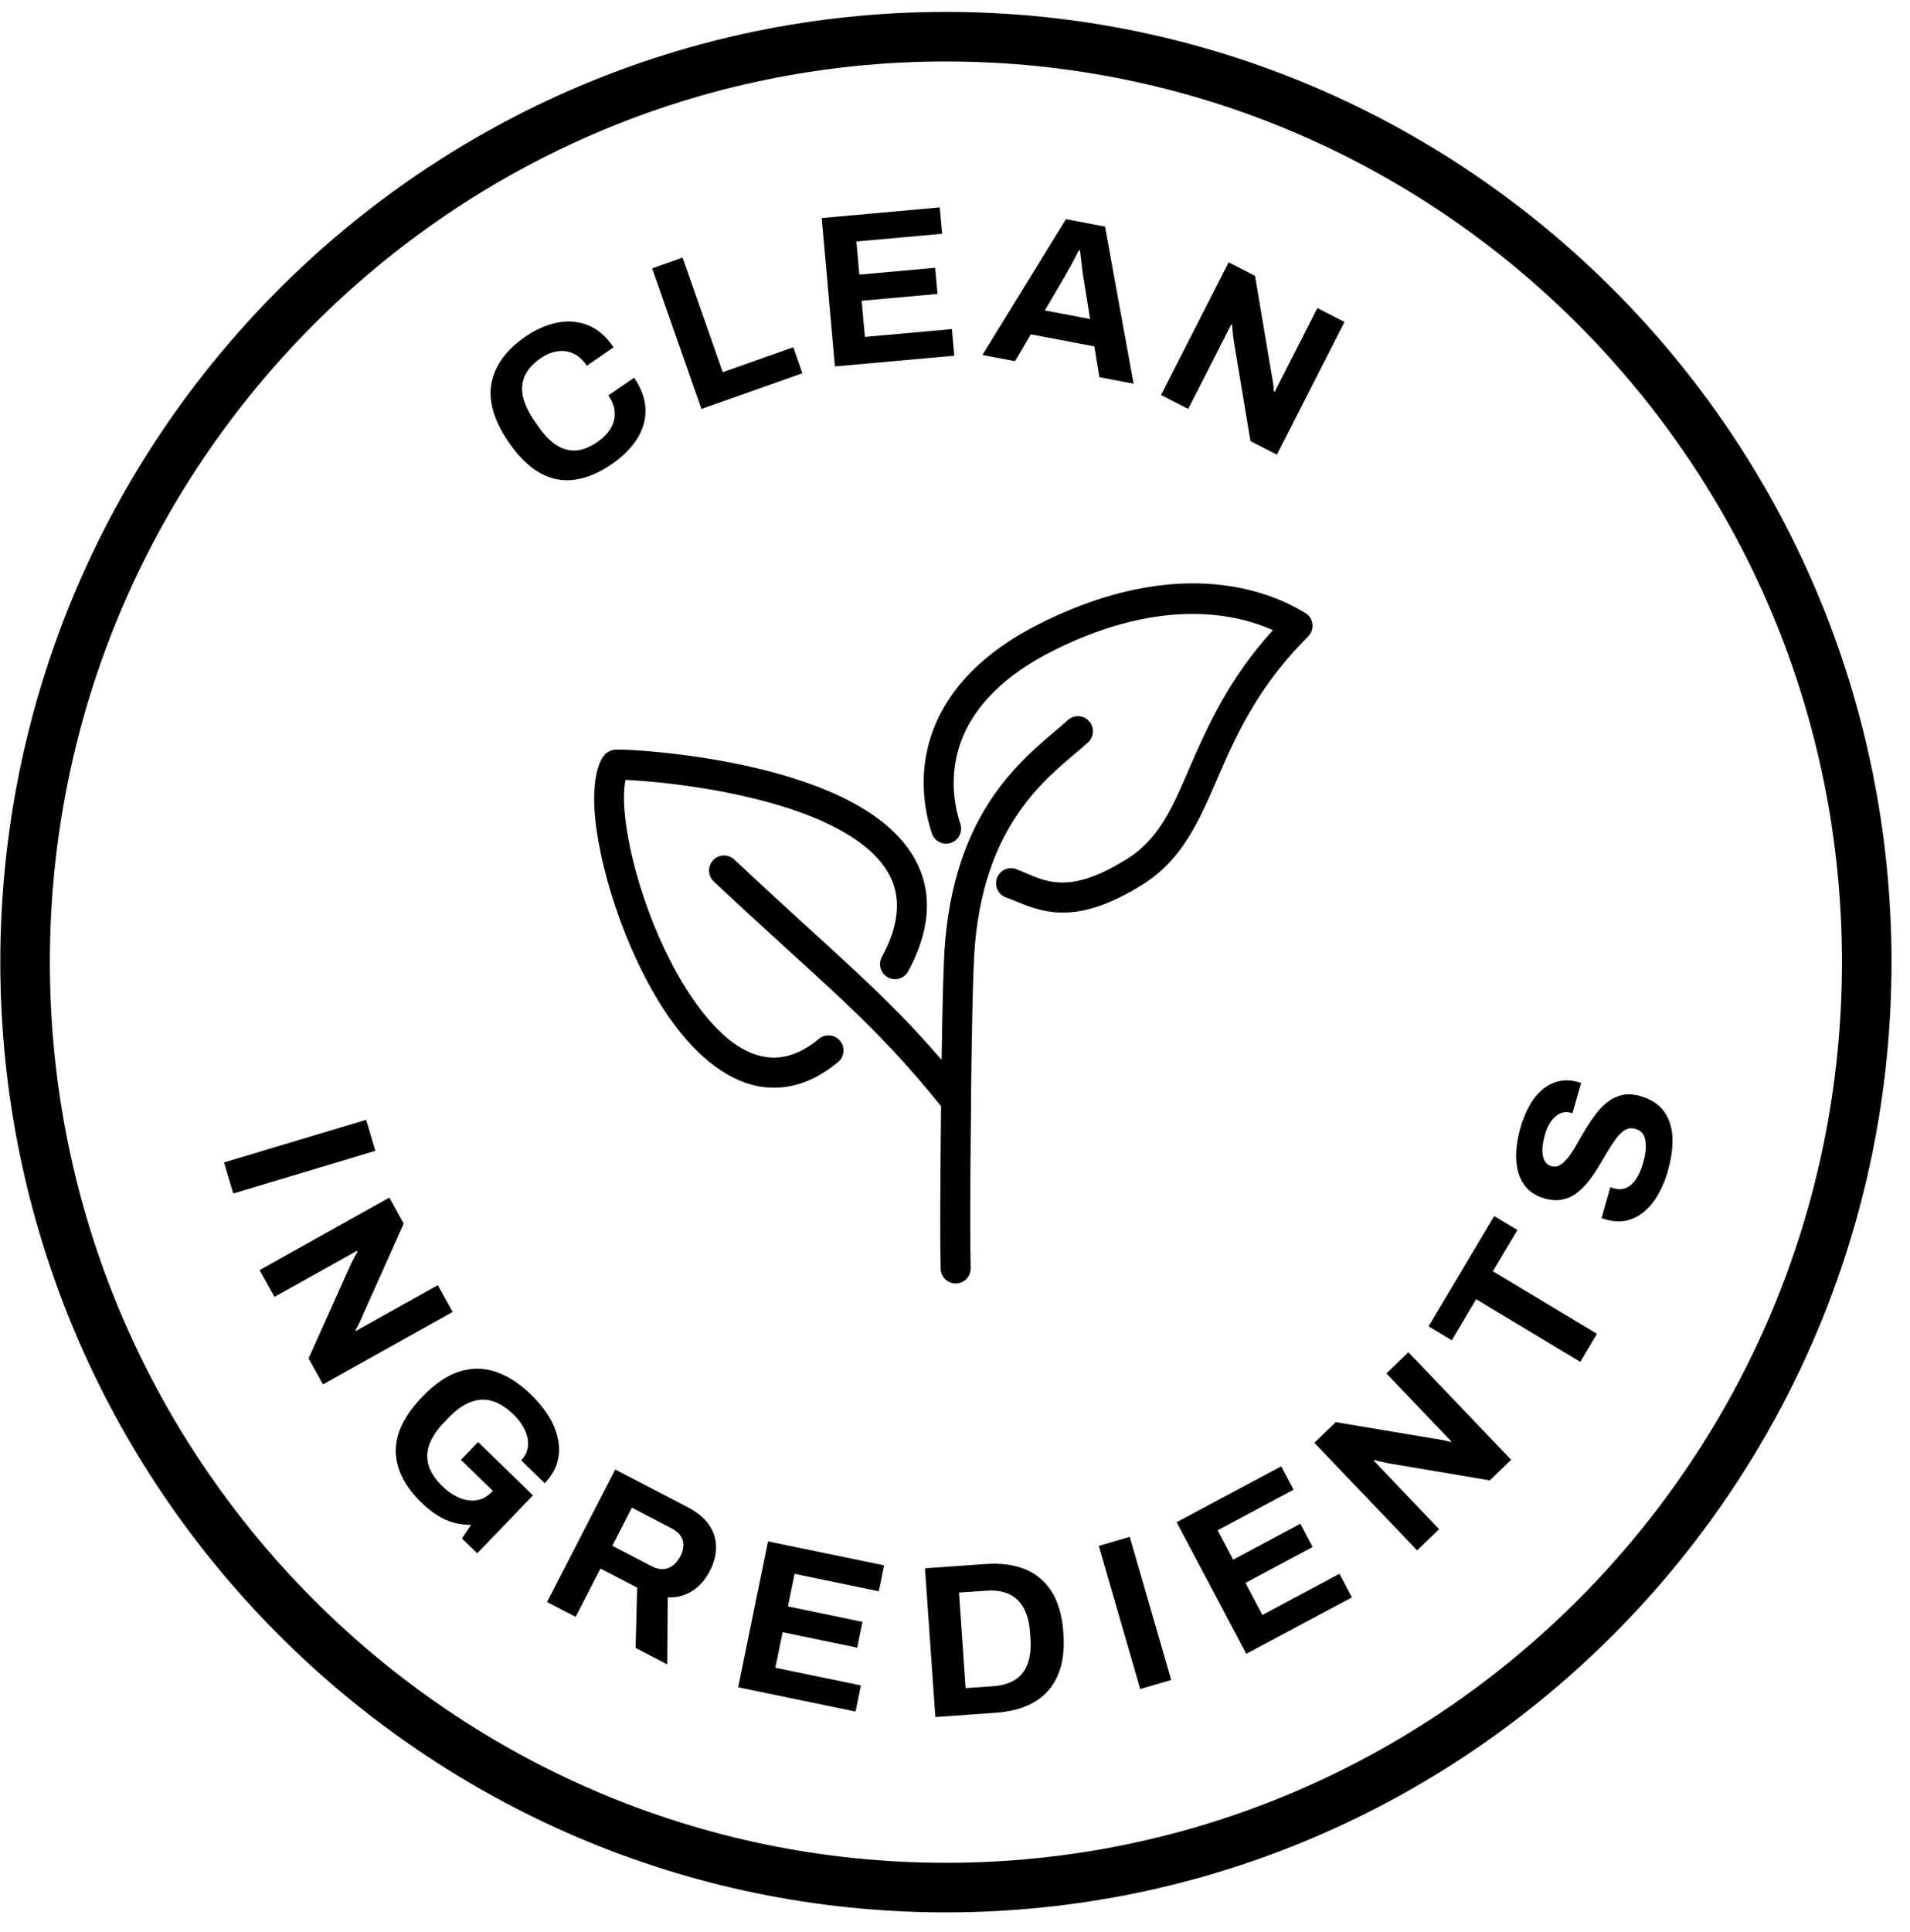
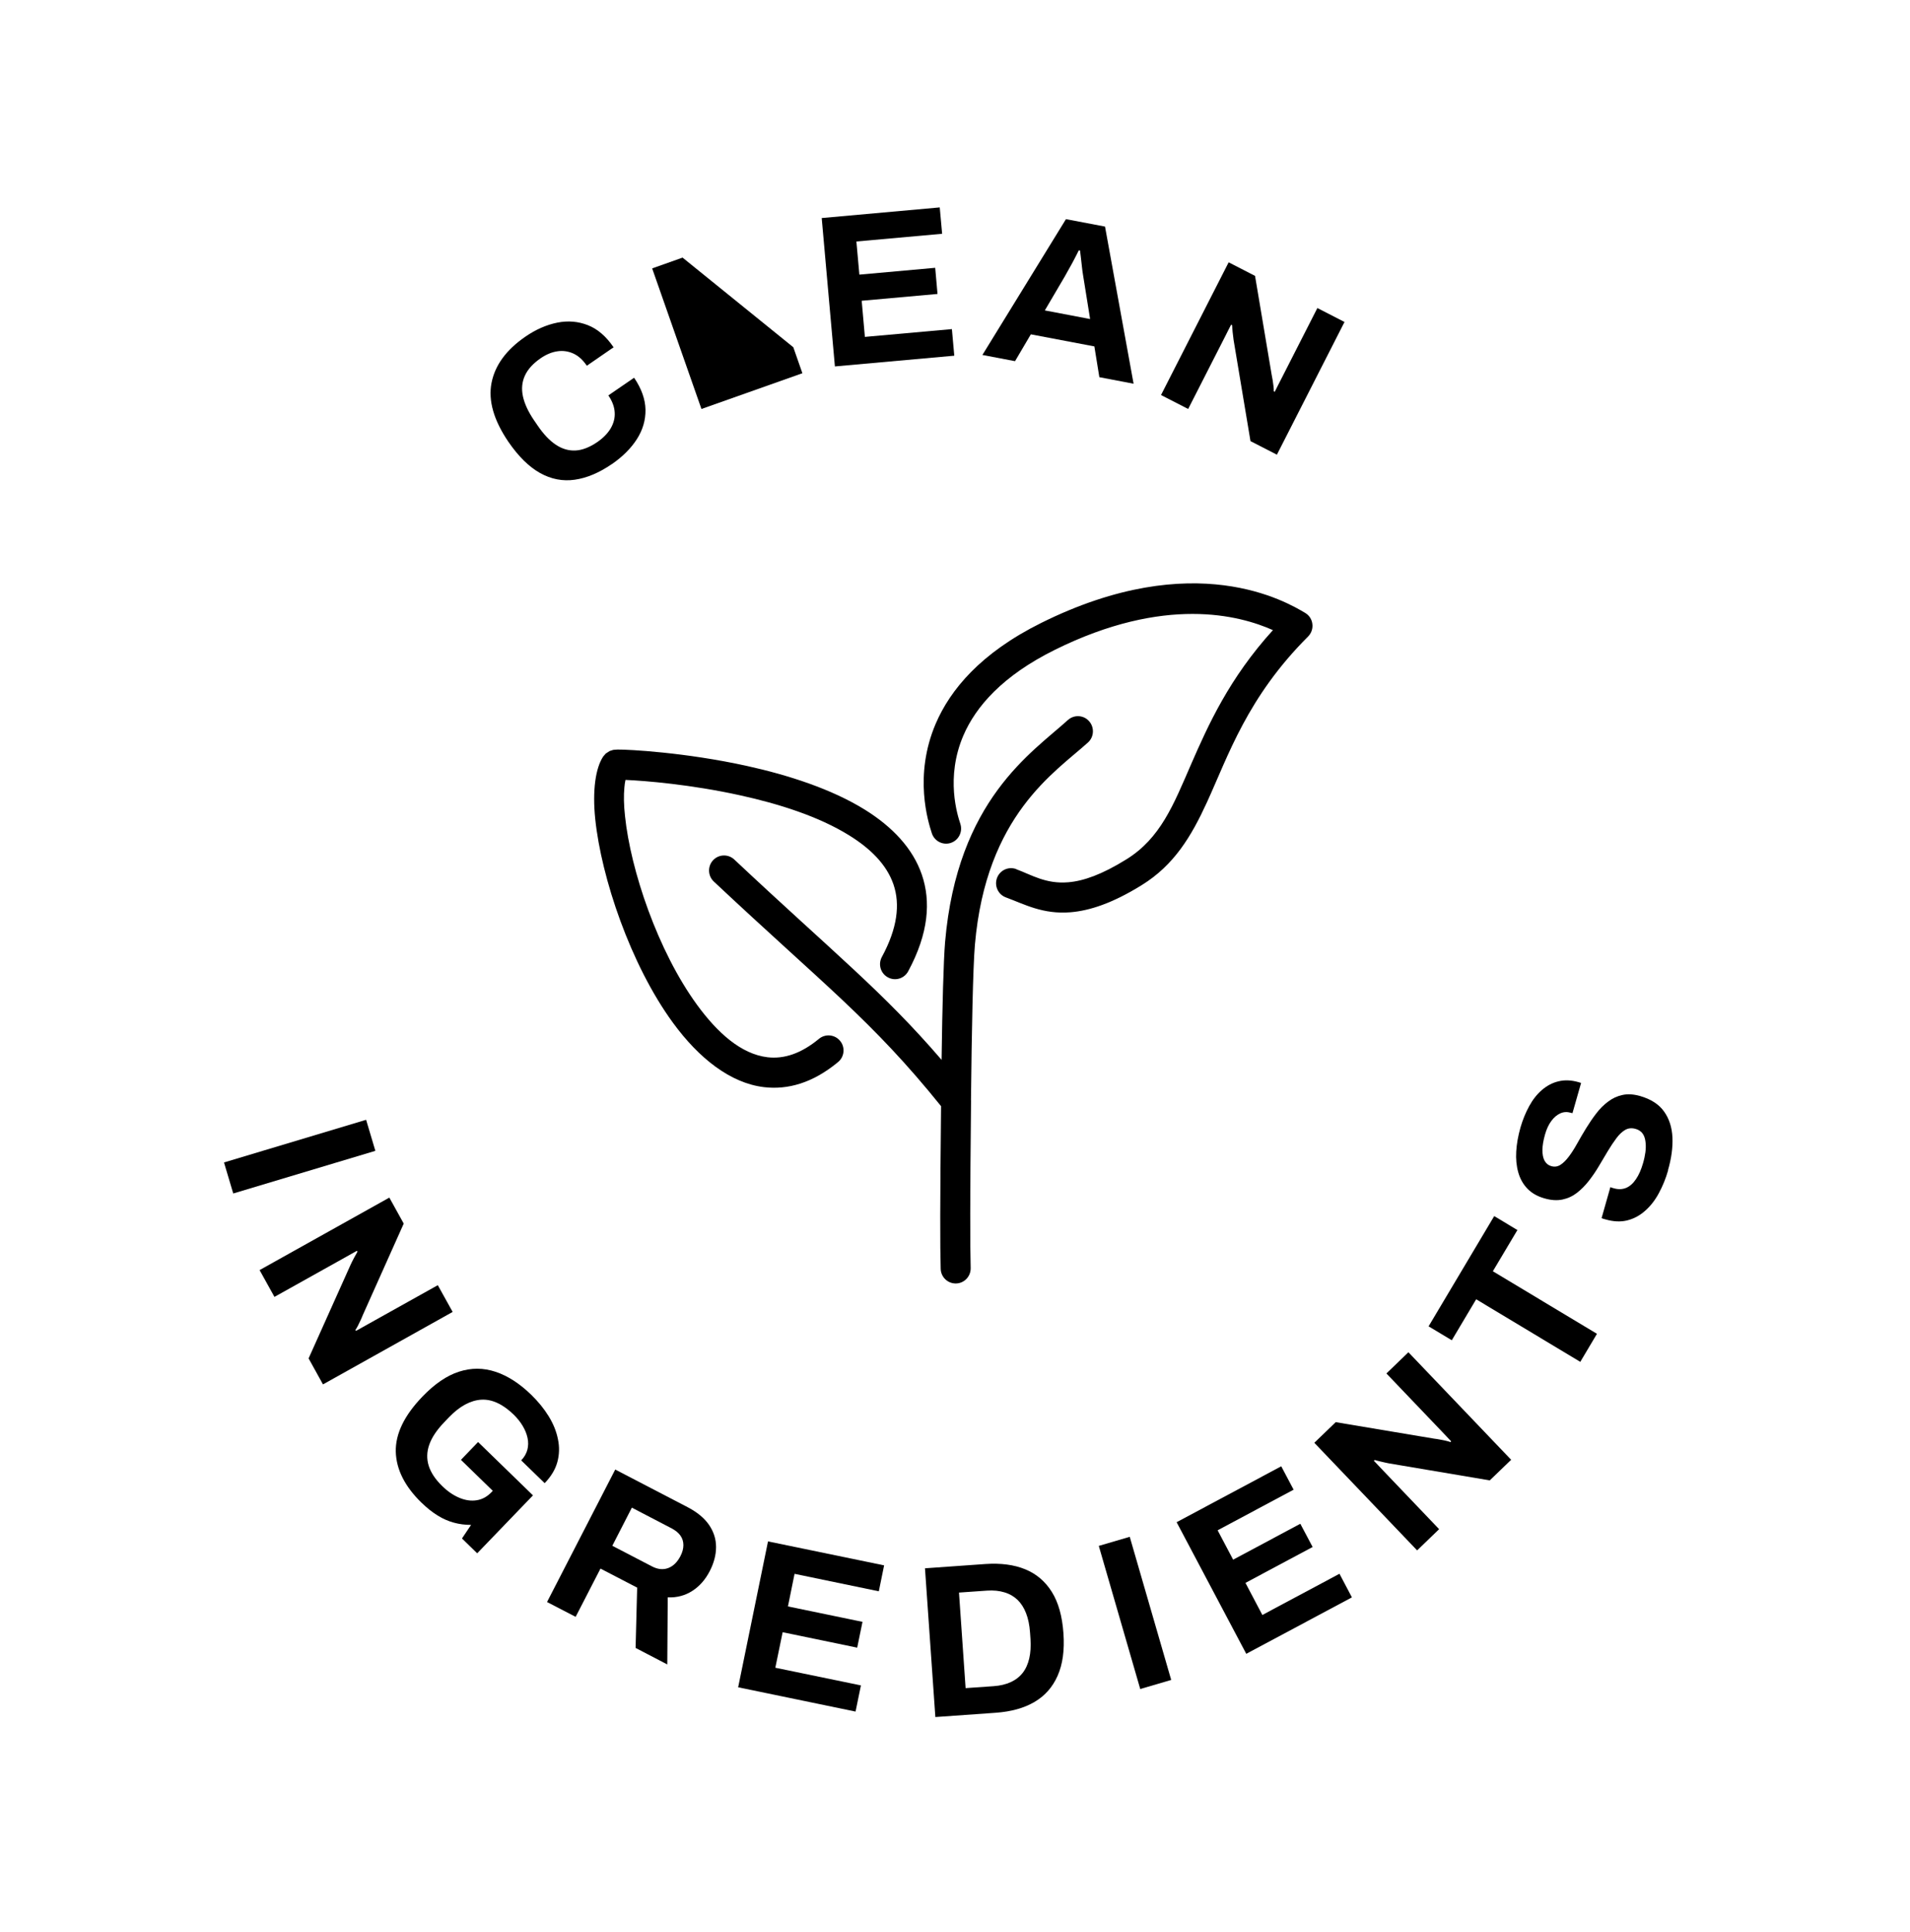
<svg xmlns="http://www.w3.org/2000/svg" fill="none" viewBox="0 0 88 89" height="89" width="88">
-   <path stroke-miterlimit="10" stroke-width="2.283" stroke="black" d="M43.581 86.94C20.188 86.94 1.156 67.819 1.156 44.315C1.156 20.811 20.188 1.69 43.581 1.69C66.975 1.69 86.007 20.811 86.007 44.315C86.007 67.819 66.975 86.94 43.581 86.94Z" />
  <path fill="black" d="M10.32 53.541L16.868 51.577L17.294 53.006L10.746 54.97L10.32 53.541Z" />
  <path fill="black" d="M11.964 58.497L17.938 55.16L18.601 56.357L16.715 60.572C16.695 60.63 16.66 60.703 16.619 60.796C16.575 60.889 16.533 60.979 16.489 61.065C16.444 61.151 16.406 61.213 16.375 61.255L16.399 61.3C16.499 61.245 16.595 61.189 16.691 61.138C16.788 61.082 16.873 61.037 16.949 60.993L20.171 59.194L20.855 60.426L14.881 63.764L14.218 62.566L16.152 58.256C16.2 58.152 16.255 58.042 16.32 57.921C16.382 57.803 16.434 57.714 16.468 57.655L16.444 57.61C16.358 57.658 16.272 57.707 16.186 57.755C16.1 57.803 16.021 57.845 15.946 57.89L12.645 59.733L11.961 58.501L11.964 58.497Z" />
  <path fill="black" d="M19.424 69.217C18.651 68.465 18.256 67.681 18.235 66.86C18.218 66.038 18.627 65.193 19.468 64.32C20.028 63.74 20.588 63.356 21.151 63.177C21.715 62.994 22.275 62.998 22.835 63.184C23.395 63.37 23.941 63.722 24.477 64.243C24.796 64.554 25.064 64.882 25.277 65.227C25.49 65.572 25.634 65.924 25.706 66.287C25.782 66.646 25.772 66.998 25.679 67.34C25.586 67.681 25.39 68.006 25.095 68.313L24.013 67.263C24.157 67.115 24.25 66.95 24.298 66.773C24.343 66.594 24.346 66.415 24.305 66.225C24.264 66.035 24.188 65.852 24.078 65.669C23.968 65.486 23.831 65.317 23.669 65.158C23.422 64.917 23.171 64.737 22.924 64.623C22.677 64.506 22.426 64.454 22.178 64.468C21.931 64.482 21.68 64.558 21.43 64.692C21.179 64.827 20.928 65.027 20.677 65.286L20.471 65.503C20.124 65.862 19.894 66.207 19.777 66.542C19.66 66.874 19.654 67.198 19.753 67.516C19.856 67.833 20.059 68.14 20.372 68.444C20.629 68.696 20.894 68.875 21.169 68.989C21.443 69.103 21.708 69.141 21.962 69.1C22.216 69.062 22.45 68.934 22.656 68.717L22.704 68.665L21.237 67.239L22.027 66.418L24.556 68.875L21.986 71.543L21.285 70.86L21.704 70.235C21.426 70.235 21.162 70.201 20.911 70.132C20.657 70.063 20.409 69.956 20.166 69.804C19.922 69.655 19.674 69.459 19.427 69.217H19.424Z" />
  <path fill="black" d="M25.206 73.783L28.346 67.685L31.672 69.414C32.122 69.648 32.452 69.921 32.668 70.235C32.884 70.549 32.991 70.891 32.991 71.253C32.991 71.616 32.895 71.985 32.702 72.361C32.496 72.758 32.228 73.065 31.895 73.276C31.562 73.49 31.184 73.59 30.765 73.573L30.744 76.662L29.284 75.902L29.356 73.124L27.666 72.247L26.522 74.47L25.203 73.787L25.206 73.783ZM28.209 71.195L30.04 72.147C30.304 72.285 30.555 72.309 30.785 72.223C31.015 72.137 31.204 71.954 31.349 71.674C31.442 71.498 31.486 71.326 31.486 71.167C31.486 71.005 31.442 70.86 31.352 70.732C31.263 70.601 31.125 70.491 30.943 70.394L29.112 69.441L28.212 71.195H28.209Z" />
  <path fill="black" d="M34.008 77.721L35.385 70.995L40.734 72.099L40.49 73.293L36.608 72.489L36.303 73.99L39.738 74.701L39.494 75.889L36.059 75.178L35.722 76.814L39.666 77.628L39.418 78.833L34.011 77.715L34.008 77.721Z" />
  <path fill="black" d="M43.095 79.085L42.617 72.234L45.4 72.037C46.107 71.989 46.719 72.068 47.234 72.279C47.749 72.489 48.158 72.838 48.461 73.321C48.763 73.804 48.941 74.439 48.996 75.226C49.051 76.006 48.962 76.655 48.728 77.183C48.495 77.711 48.138 78.112 47.66 78.391C47.179 78.674 46.588 78.836 45.877 78.888L43.095 79.085ZM44.489 77.753L45.781 77.663C46.08 77.642 46.341 77.58 46.568 77.477C46.794 77.373 46.977 77.231 47.117 77.052C47.258 76.873 47.358 76.652 47.42 76.389C47.481 76.127 47.499 75.827 47.478 75.489L47.457 75.188C47.433 74.85 47.372 74.553 47.275 74.305C47.179 74.053 47.045 73.849 46.884 73.69C46.719 73.532 46.52 73.414 46.279 73.342C46.042 73.269 45.774 73.242 45.475 73.262L44.184 73.352L44.489 77.756V77.753Z" />
  <path fill="black" d="M52.535 77.794L50.625 71.202L52.051 70.784L53.961 77.376L52.535 77.794Z" />
  <path fill="black" d="M57.419 76.172L54.211 70.111L59.031 67.536L59.601 68.613L56.1 70.484L56.815 71.837L59.91 70.183L60.477 71.253L57.382 72.906L58.161 74.384L61.714 72.486L62.287 73.573L57.416 76.175L57.419 76.172Z" />
  <path fill="black" d="M65.288 71.405L60.555 66.453L61.541 65.503L66.079 66.263C66.14 66.27 66.219 66.28 66.322 66.301C66.425 66.321 66.522 66.339 66.614 66.359C66.707 66.38 66.779 66.401 66.824 66.421L66.862 66.387C66.783 66.304 66.707 66.225 66.632 66.145C66.556 66.066 66.487 65.993 66.429 65.931L63.877 63.26L64.89 62.283L69.624 67.236L68.638 68.185L63.997 67.402C63.883 67.381 63.763 67.353 63.633 67.322C63.502 67.291 63.403 67.267 63.337 67.246L63.299 67.281C63.368 67.353 63.437 67.426 63.502 67.495C63.567 67.564 63.633 67.629 63.691 67.695L66.305 70.432L65.292 71.409L65.288 71.405Z" />
  <path fill="black" d="M72.808 62.725L68.012 59.843L66.889 61.731L65.82 61.089L68.843 56.012L69.912 56.654L68.781 58.552L73.577 61.434L72.811 62.722L72.808 62.725Z" />
  <path fill="black" d="M76.859 53.893C76.749 54.279 76.605 54.631 76.429 54.956C76.254 55.28 76.045 55.55 75.797 55.767C75.553 55.984 75.278 56.133 74.976 56.209C74.674 56.285 74.337 56.271 73.97 56.164C73.939 56.154 73.904 56.147 73.87 56.136C73.836 56.126 73.808 56.115 73.791 56.102L74.196 54.676C74.196 54.676 74.238 54.7 74.269 54.707C74.299 54.718 74.33 54.725 74.355 54.731C74.557 54.79 74.746 54.783 74.918 54.714C75.09 54.642 75.244 54.507 75.375 54.31C75.509 54.114 75.615 53.869 75.698 53.582C75.753 53.396 75.787 53.227 75.808 53.078C75.828 52.926 75.832 52.792 75.821 52.664C75.811 52.54 75.79 52.433 75.753 52.343C75.715 52.253 75.667 52.178 75.598 52.122C75.533 52.064 75.45 52.022 75.354 51.995C75.182 51.946 75.024 51.96 74.883 52.039C74.743 52.119 74.605 52.246 74.475 52.422C74.344 52.599 74.21 52.795 74.076 53.02C73.942 53.244 73.805 53.475 73.664 53.713C73.523 53.952 73.369 54.176 73.2 54.393C73.032 54.607 72.85 54.79 72.654 54.942C72.458 55.094 72.235 55.197 71.988 55.249C71.737 55.301 71.459 55.284 71.153 55.194C70.826 55.101 70.565 54.949 70.37 54.745C70.174 54.542 70.033 54.29 69.951 53.996C69.868 53.703 69.837 53.382 69.858 53.033C69.878 52.685 69.944 52.319 70.053 51.932C70.157 51.574 70.291 51.246 70.456 50.945C70.62 50.645 70.816 50.397 71.046 50.2C71.276 50.003 71.531 49.868 71.812 49.803C72.094 49.734 72.4 49.748 72.733 49.844L72.846 49.879L72.448 51.273L72.372 51.252C72.201 51.204 72.039 51.211 71.888 51.28C71.737 51.349 71.599 51.463 71.476 51.629C71.352 51.794 71.256 52.002 71.184 52.253C71.108 52.523 71.067 52.761 71.064 52.964C71.064 53.168 71.094 53.334 71.163 53.461C71.235 53.589 71.335 53.672 71.469 53.71C71.623 53.755 71.764 53.734 71.895 53.651C72.025 53.568 72.156 53.437 72.286 53.265C72.417 53.092 72.544 52.889 72.671 52.661C72.798 52.433 72.932 52.202 73.077 51.967C73.221 51.732 73.375 51.505 73.54 51.291C73.705 51.073 73.887 50.89 74.087 50.742C74.286 50.59 74.506 50.486 74.749 50.434C74.993 50.379 75.261 50.397 75.557 50.479C76.062 50.624 76.433 50.862 76.67 51.197C76.907 51.529 77.034 51.929 77.055 52.392C77.075 52.854 77.007 53.361 76.848 53.903L76.859 53.893Z" />
  <path fill="black" d="M28.198 21.37C27.61 21.774 27.04 22.016 26.483 22.095C25.927 22.175 25.391 22.071 24.879 21.785C24.367 21.498 23.883 21.018 23.423 20.349C22.749 19.358 22.488 18.454 22.646 17.639C22.804 16.825 23.323 16.114 24.206 15.506C24.687 15.175 25.178 14.961 25.673 14.861C26.167 14.761 26.642 14.802 27.088 14.978C27.535 15.154 27.93 15.496 28.27 15.996L27.037 16.846C26.858 16.58 26.652 16.393 26.422 16.287C26.192 16.18 25.944 16.142 25.686 16.18C25.425 16.217 25.168 16.324 24.91 16.5C24.56 16.742 24.316 17.008 24.182 17.305C24.048 17.598 24.02 17.916 24.093 18.257C24.168 18.599 24.336 18.961 24.598 19.348L24.773 19.603C25.044 20 25.322 20.294 25.614 20.487C25.906 20.68 26.209 20.766 26.521 20.749C26.834 20.732 27.167 20.601 27.517 20.363C27.792 20.173 27.998 19.962 28.136 19.731C28.273 19.496 28.338 19.251 28.321 18.996C28.308 18.74 28.211 18.478 28.029 18.212L29.215 17.398C29.555 17.898 29.73 18.388 29.74 18.868C29.747 19.348 29.616 19.8 29.342 20.228C29.07 20.652 28.685 21.036 28.191 21.377L28.198 21.37Z" />
-   <path fill="black" d="M32.318 18.837L30.047 12.362L31.448 11.865L33.3 17.142L36.55 15.993L36.969 17.191L32.318 18.837Z" />
+   <path fill="black" d="M32.318 18.837L30.047 12.362L31.448 11.865L36.55 15.993L36.969 17.191L32.318 18.837Z" />
  <path fill="black" d="M38.467 16.88L37.859 10.043L43.297 9.553L43.407 10.768L39.457 11.123L39.594 12.649L43.088 12.335L43.194 13.539L39.701 13.853L39.848 15.517L43.857 15.158L43.967 16.383L38.471 16.877L38.467 16.88Z" />
  <path fill="black" d="M45.261 16.352L49.112 10.094L50.912 10.436L52.228 17.674L50.651 17.373L50.421 15.955L47.494 15.399L46.766 16.635L45.258 16.348L45.261 16.352ZM48.14 14.298L50.225 14.695L49.94 12.921C49.926 12.845 49.913 12.752 49.895 12.641C49.878 12.534 49.861 12.414 49.847 12.279C49.83 12.148 49.816 12.017 49.803 11.889C49.789 11.761 49.775 11.644 49.761 11.54L49.703 11.53C49.648 11.647 49.576 11.785 49.493 11.944C49.411 12.103 49.329 12.251 49.246 12.396C49.164 12.541 49.098 12.659 49.047 12.752L48.136 14.302L48.14 14.298Z" />
  <path fill="black" d="M53.492 18.195L56.608 12.082L57.824 12.707L58.59 17.263C58.604 17.322 58.617 17.405 58.635 17.505C58.648 17.605 58.662 17.705 58.676 17.802C58.686 17.898 58.69 17.971 58.686 18.022L58.731 18.047C58.782 17.947 58.834 17.846 58.882 17.746C58.934 17.65 58.978 17.56 59.016 17.484L60.696 14.188L61.946 14.83L58.831 20.942L57.614 20.318L56.835 15.655C56.818 15.541 56.804 15.417 56.79 15.282C56.776 15.147 56.769 15.047 56.766 14.978L56.721 14.954C56.677 15.044 56.632 15.13 56.587 15.216C56.543 15.303 56.502 15.386 56.464 15.461L54.743 18.837L53.492 18.195Z" />
  <path fill="black" d="M44.739 50.673C44.739 50.697 44.739 50.721 44.739 50.742C44.691 55.319 44.694 57.341 44.722 58.401C44.732 58.784 44.433 59.105 44.052 59.115C43.67 59.126 43.351 58.825 43.341 58.442C43.31 57.39 43.31 55.495 43.358 50.949C40.156 46.977 37.989 45.389 32.887 40.602C32.609 40.34 32.595 39.901 32.853 39.622C33.114 39.342 33.55 39.328 33.829 39.587C38.422 43.898 40.665 45.655 43.382 48.816C43.416 46.338 43.471 44.25 43.543 43.394C44.107 36.837 47.545 34.669 49.201 33.164C49.483 32.909 49.923 32.929 50.177 33.216C50.431 33.499 50.41 33.941 50.129 34.196C48.614 35.57 45.433 37.527 44.917 43.518C44.828 44.568 44.77 47.484 44.736 50.68L44.739 50.673ZM46.824 40.036C47.514 40.288 48.184 40.726 49.222 40.636C49.919 40.578 50.768 40.281 51.891 39.584C53.468 38.611 54.069 37.061 54.866 35.228C55.673 33.378 56.632 31.245 58.648 29.023C57.106 28.336 53.667 27.418 48.593 29.934C46.189 31.128 44.959 32.543 44.385 33.879C43.554 35.818 44.114 37.544 44.248 37.951C44.364 38.317 44.165 38.707 43.801 38.825C43.44 38.942 43.049 38.742 42.932 38.376C42.767 37.868 42.083 35.732 43.114 33.326C43.784 31.77 45.175 30.079 47.978 28.688C55.048 25.181 59.294 27.735 60.132 28.229C60.318 28.339 60.441 28.526 60.465 28.739C60.493 28.953 60.417 29.168 60.266 29.319C57.47 32.111 56.594 34.797 55.615 36.937C54.883 38.535 54.09 39.846 52.609 40.764C51.235 41.617 50.184 41.945 49.332 42.017C48.047 42.124 47.199 41.648 46.347 41.334C45.986 41.203 45.804 40.802 45.934 40.443C46.065 40.081 46.463 39.898 46.821 40.029L46.824 40.036ZM28.817 35.929C28.793 36.029 28.779 36.143 28.768 36.264C28.731 36.636 28.741 37.085 28.796 37.586C29.054 40.077 30.301 43.791 32.111 46.276C33.059 47.574 34.145 48.551 35.364 48.696C36.123 48.785 36.913 48.526 37.734 47.846C38.026 47.605 38.466 47.646 38.707 47.943C38.95 48.236 38.906 48.675 38.614 48.916C37.439 49.89 36.288 50.2 35.203 50.073C33.657 49.89 32.204 48.751 30.998 47.097C29.043 44.419 27.704 40.416 27.425 37.727C27.288 36.405 27.439 35.37 27.793 34.842L27.91 34.707L28.092 34.59L28.26 34.538L28.446 34.524C28.957 34.517 31.575 34.655 34.402 35.276C36.316 35.697 38.322 36.343 39.857 37.299C41.108 38.079 42.056 39.07 42.472 40.285C42.891 41.51 42.791 42.98 41.843 44.737C41.661 45.075 41.242 45.199 40.909 45.016C40.572 44.837 40.448 44.412 40.63 44.078C41.345 42.759 41.479 41.658 41.166 40.737C40.847 39.808 40.091 39.077 39.129 38.479C37.714 37.599 35.866 37.019 34.107 36.633C31.84 36.132 29.717 35.96 28.82 35.922L28.817 35.929Z" clip-rule="evenodd" fill-rule="evenodd" />
</svg>